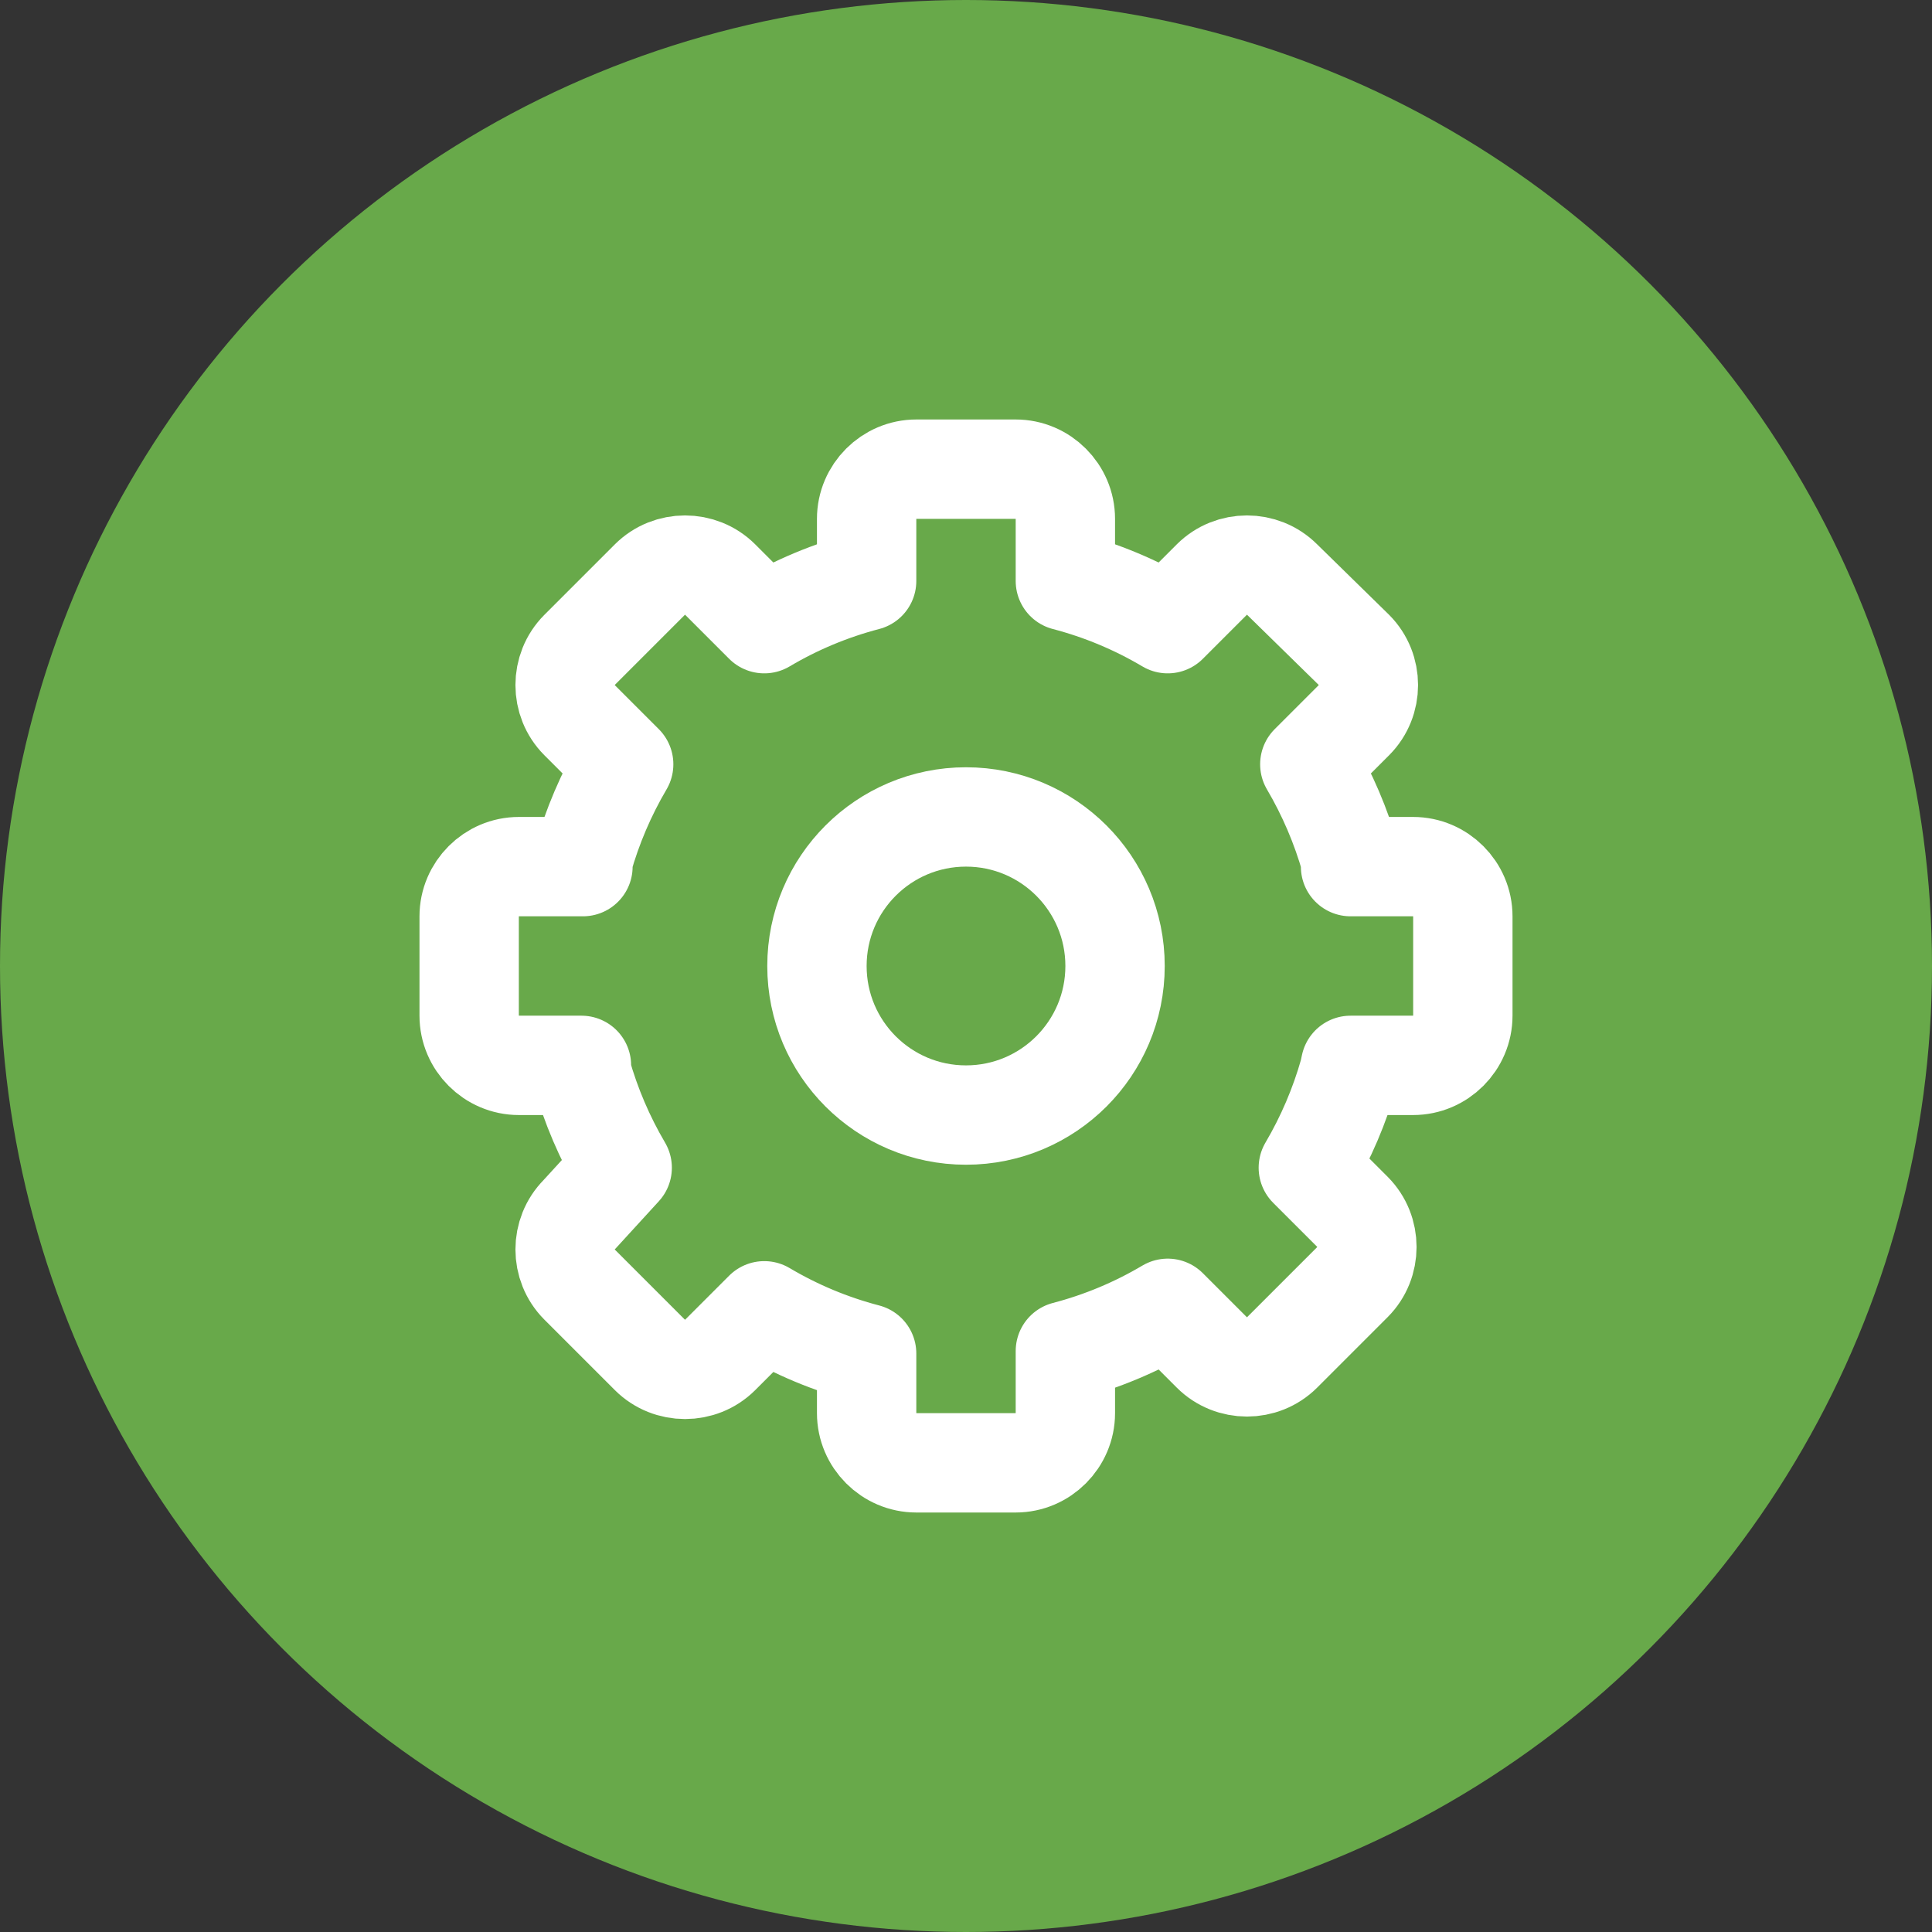
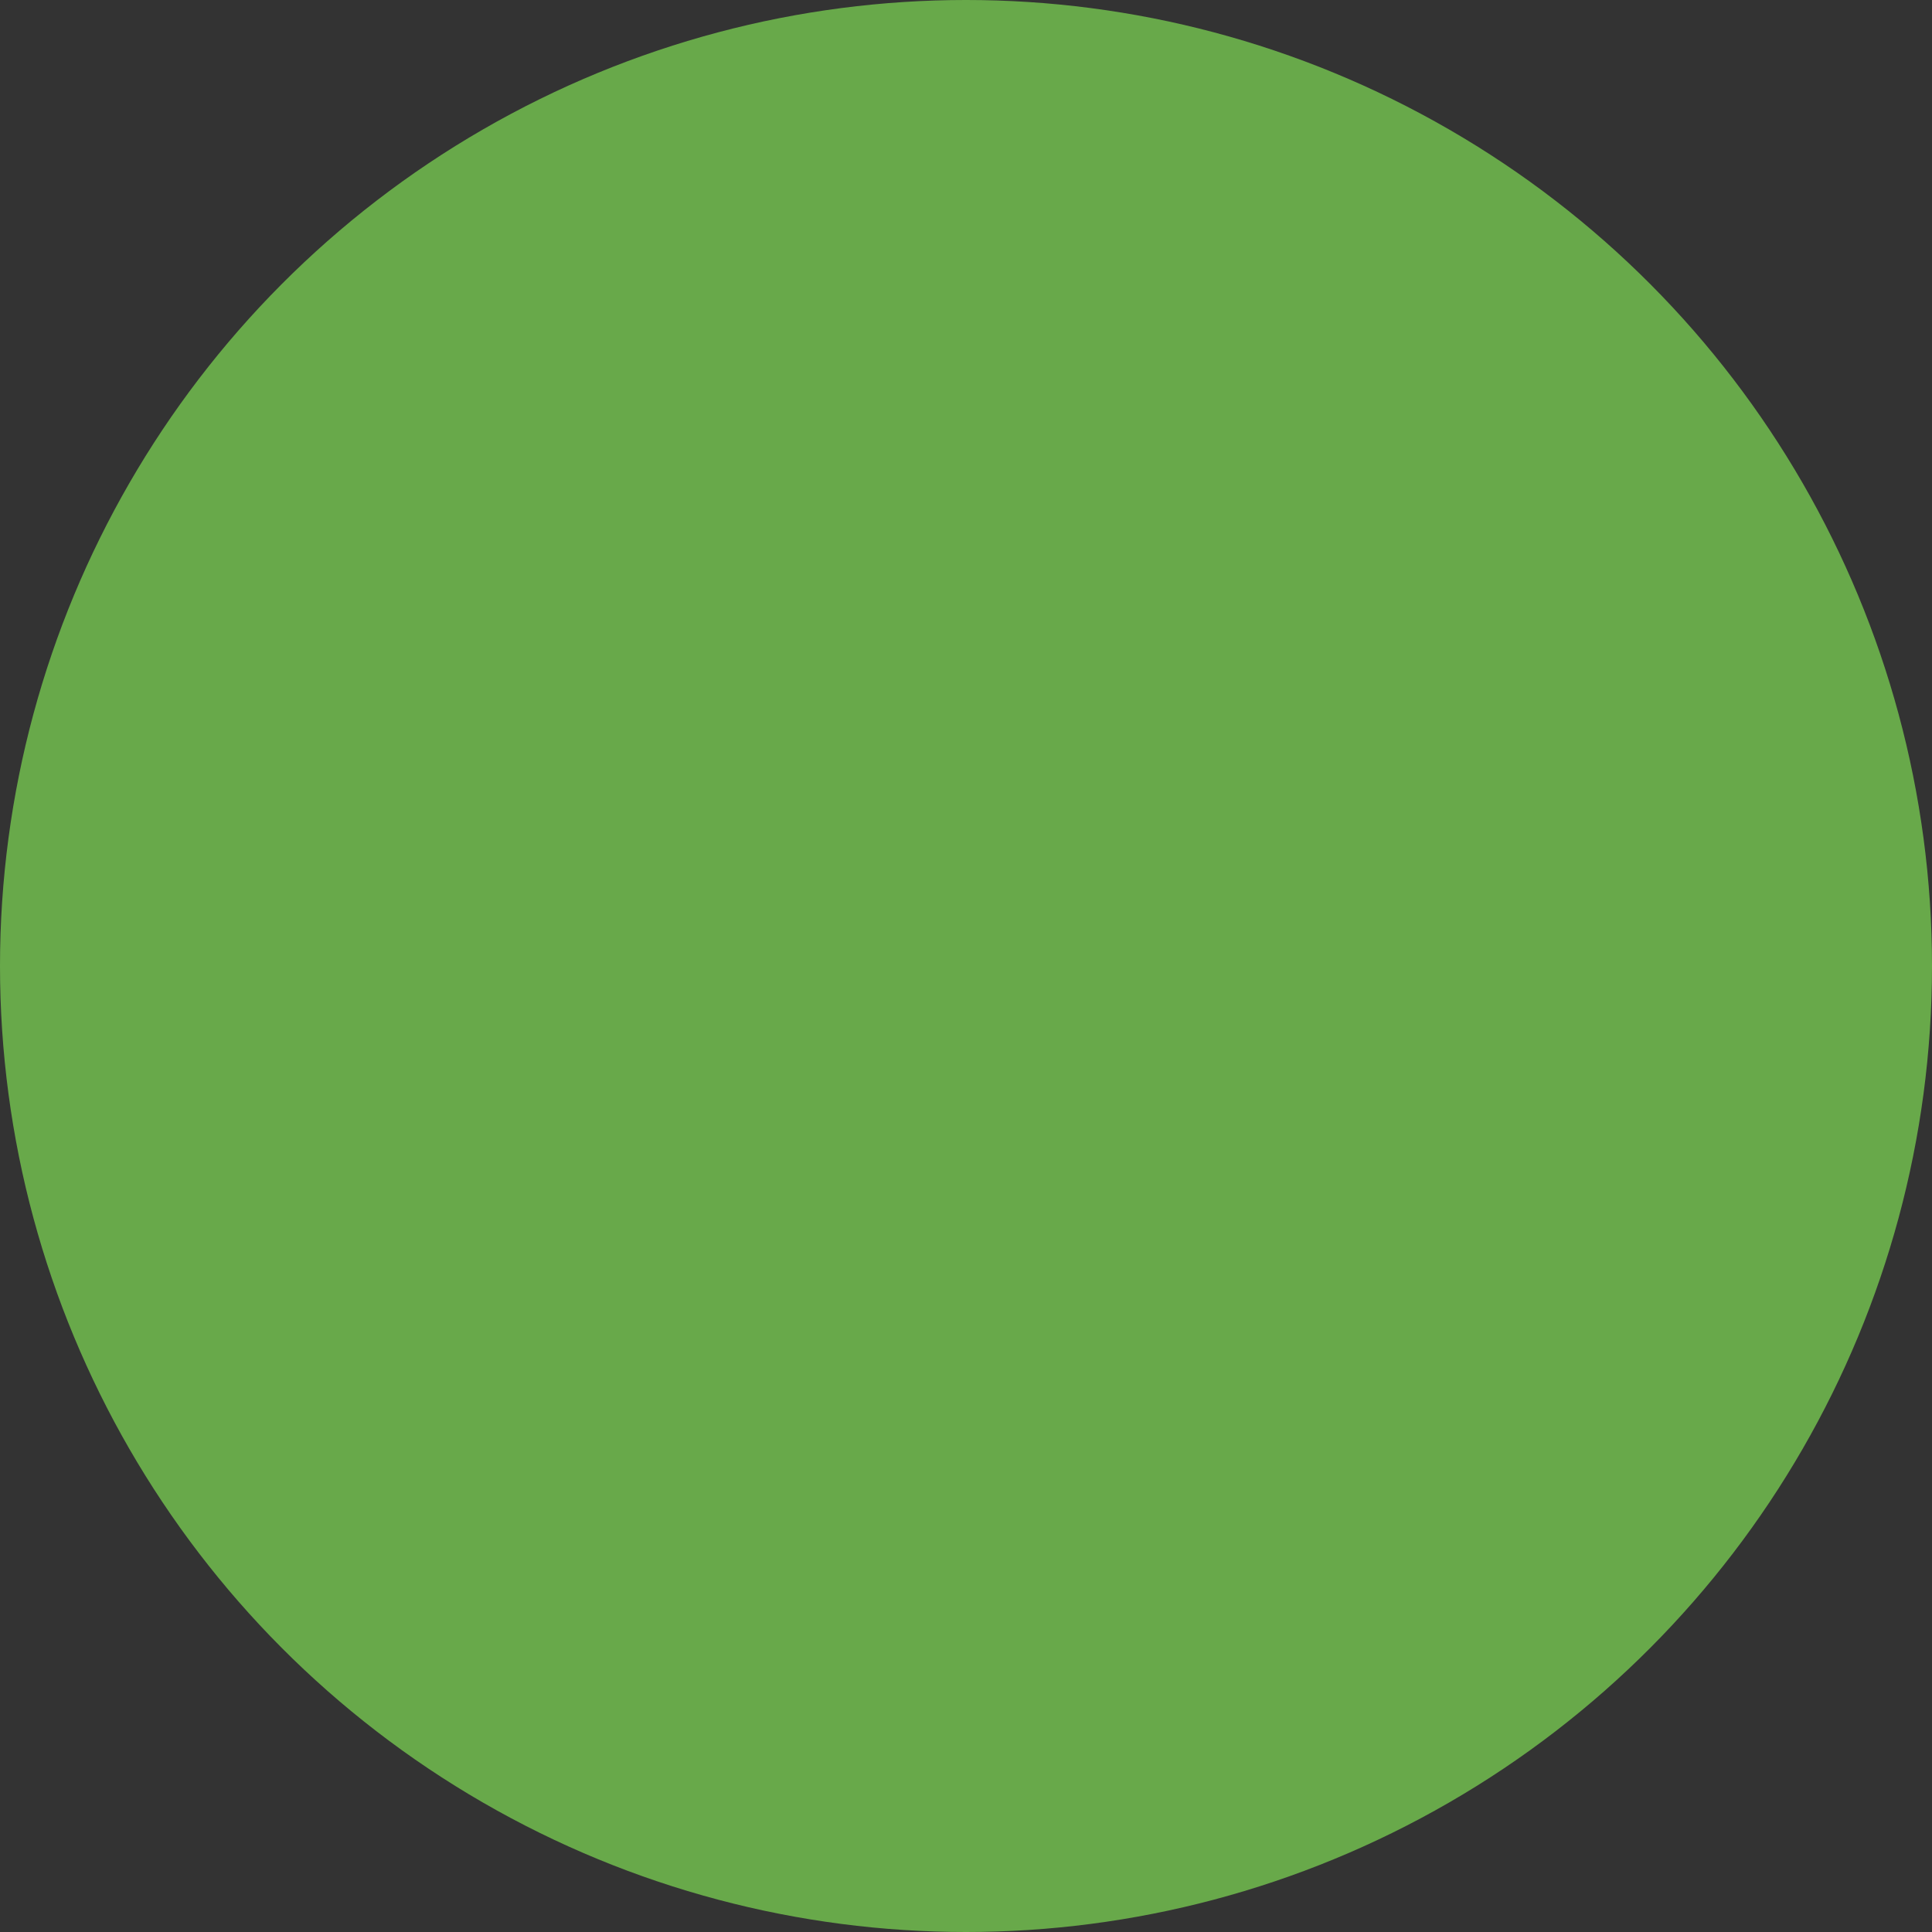
<svg xmlns="http://www.w3.org/2000/svg" width="100%" height="100%" viewBox="0 0 512 512" version="1.1" xml:space="preserve" style="fill-rule:evenodd;clip-rule:evenodd;stroke-linecap:round;stroke-linejoin:round;">
  <rect x="0" y="0" width="512" height="512" fill="#333333" stroke="none" />
  <circle cx="256" cy="256" r="256" style="fill:#68a94a;" />
-   <circle cx="256" cy="256" r="39.5" style="fill:none;stroke:#fff;stroke-width:26.33px;" />
-   <path d="M357.91,282.333l16.59,0c7.223,0 13.167,-5.943 13.167,-13.166l0,-26.334c0,-7.223 -5.944,-13.166 -13.167,-13.166l-16.59,0l0,-1.844c-2.503,-8.853 -6.131,-17.349 -10.797,-25.28l11.719,-11.718c5.071,-5.102 5.071,-13.463 0,-18.565l-19.092,-18.697c-5.102,-5.071 -13.463,-5.071 -18.565,0l-11.718,11.719c-8.468,-5.024 -17.598,-8.835 -27.124,-11.324l0,-16.458c0,-7.223 -5.943,-13.167 -13.166,-13.167l-26.334,0c-7.223,0 -13.166,5.944 -13.166,13.167l0,16.458c-9.526,2.489 -18.656,6.3 -27.124,11.324l-11.718,-11.719c-5.102,-5.071 -13.463,-5.071 -18.565,0l-18.697,18.697c-5.071,5.102 -5.071,13.463 0,18.565l11.719,11.718c-4.666,7.931 -8.294,16.427 -10.797,25.28l0,1.844l-16.985,0c-7.223,0 -13.167,5.943 -13.167,13.166l0,26.334c0,7.223 5.944,13.166 13.167,13.166l16.59,0l0,1.844c2.503,8.853 6.131,17.349 10.797,25.28l-11.324,12.376c-5.071,5.102 -5.071,13.464 0,18.565l18.697,18.697c5.102,5.071 13.463,5.071 18.565,0l11.718,-11.718c8.468,5.023 17.598,8.835 27.124,11.323l0,15.8c0,7.223 5.943,13.167 13.166,13.167l26.334,0c7.223,0 13.166,-5.944 13.166,-13.167l0,-16.458c9.526,-2.489 18.656,-6.3 27.124,-11.324l11.718,11.719c5.102,5.071 13.463,5.071 18.565,0l18.697,-18.697c5.071,-5.102 5.071,-13.463 0,-18.565l-11.719,-11.718c4.666,-7.931 8.294,-16.427 10.797,-25.28l0.395,-1.844Z" style="fill:none;fill-rule:nonzero;stroke:#fff;stroke-width:26.33px;" />
</svg>